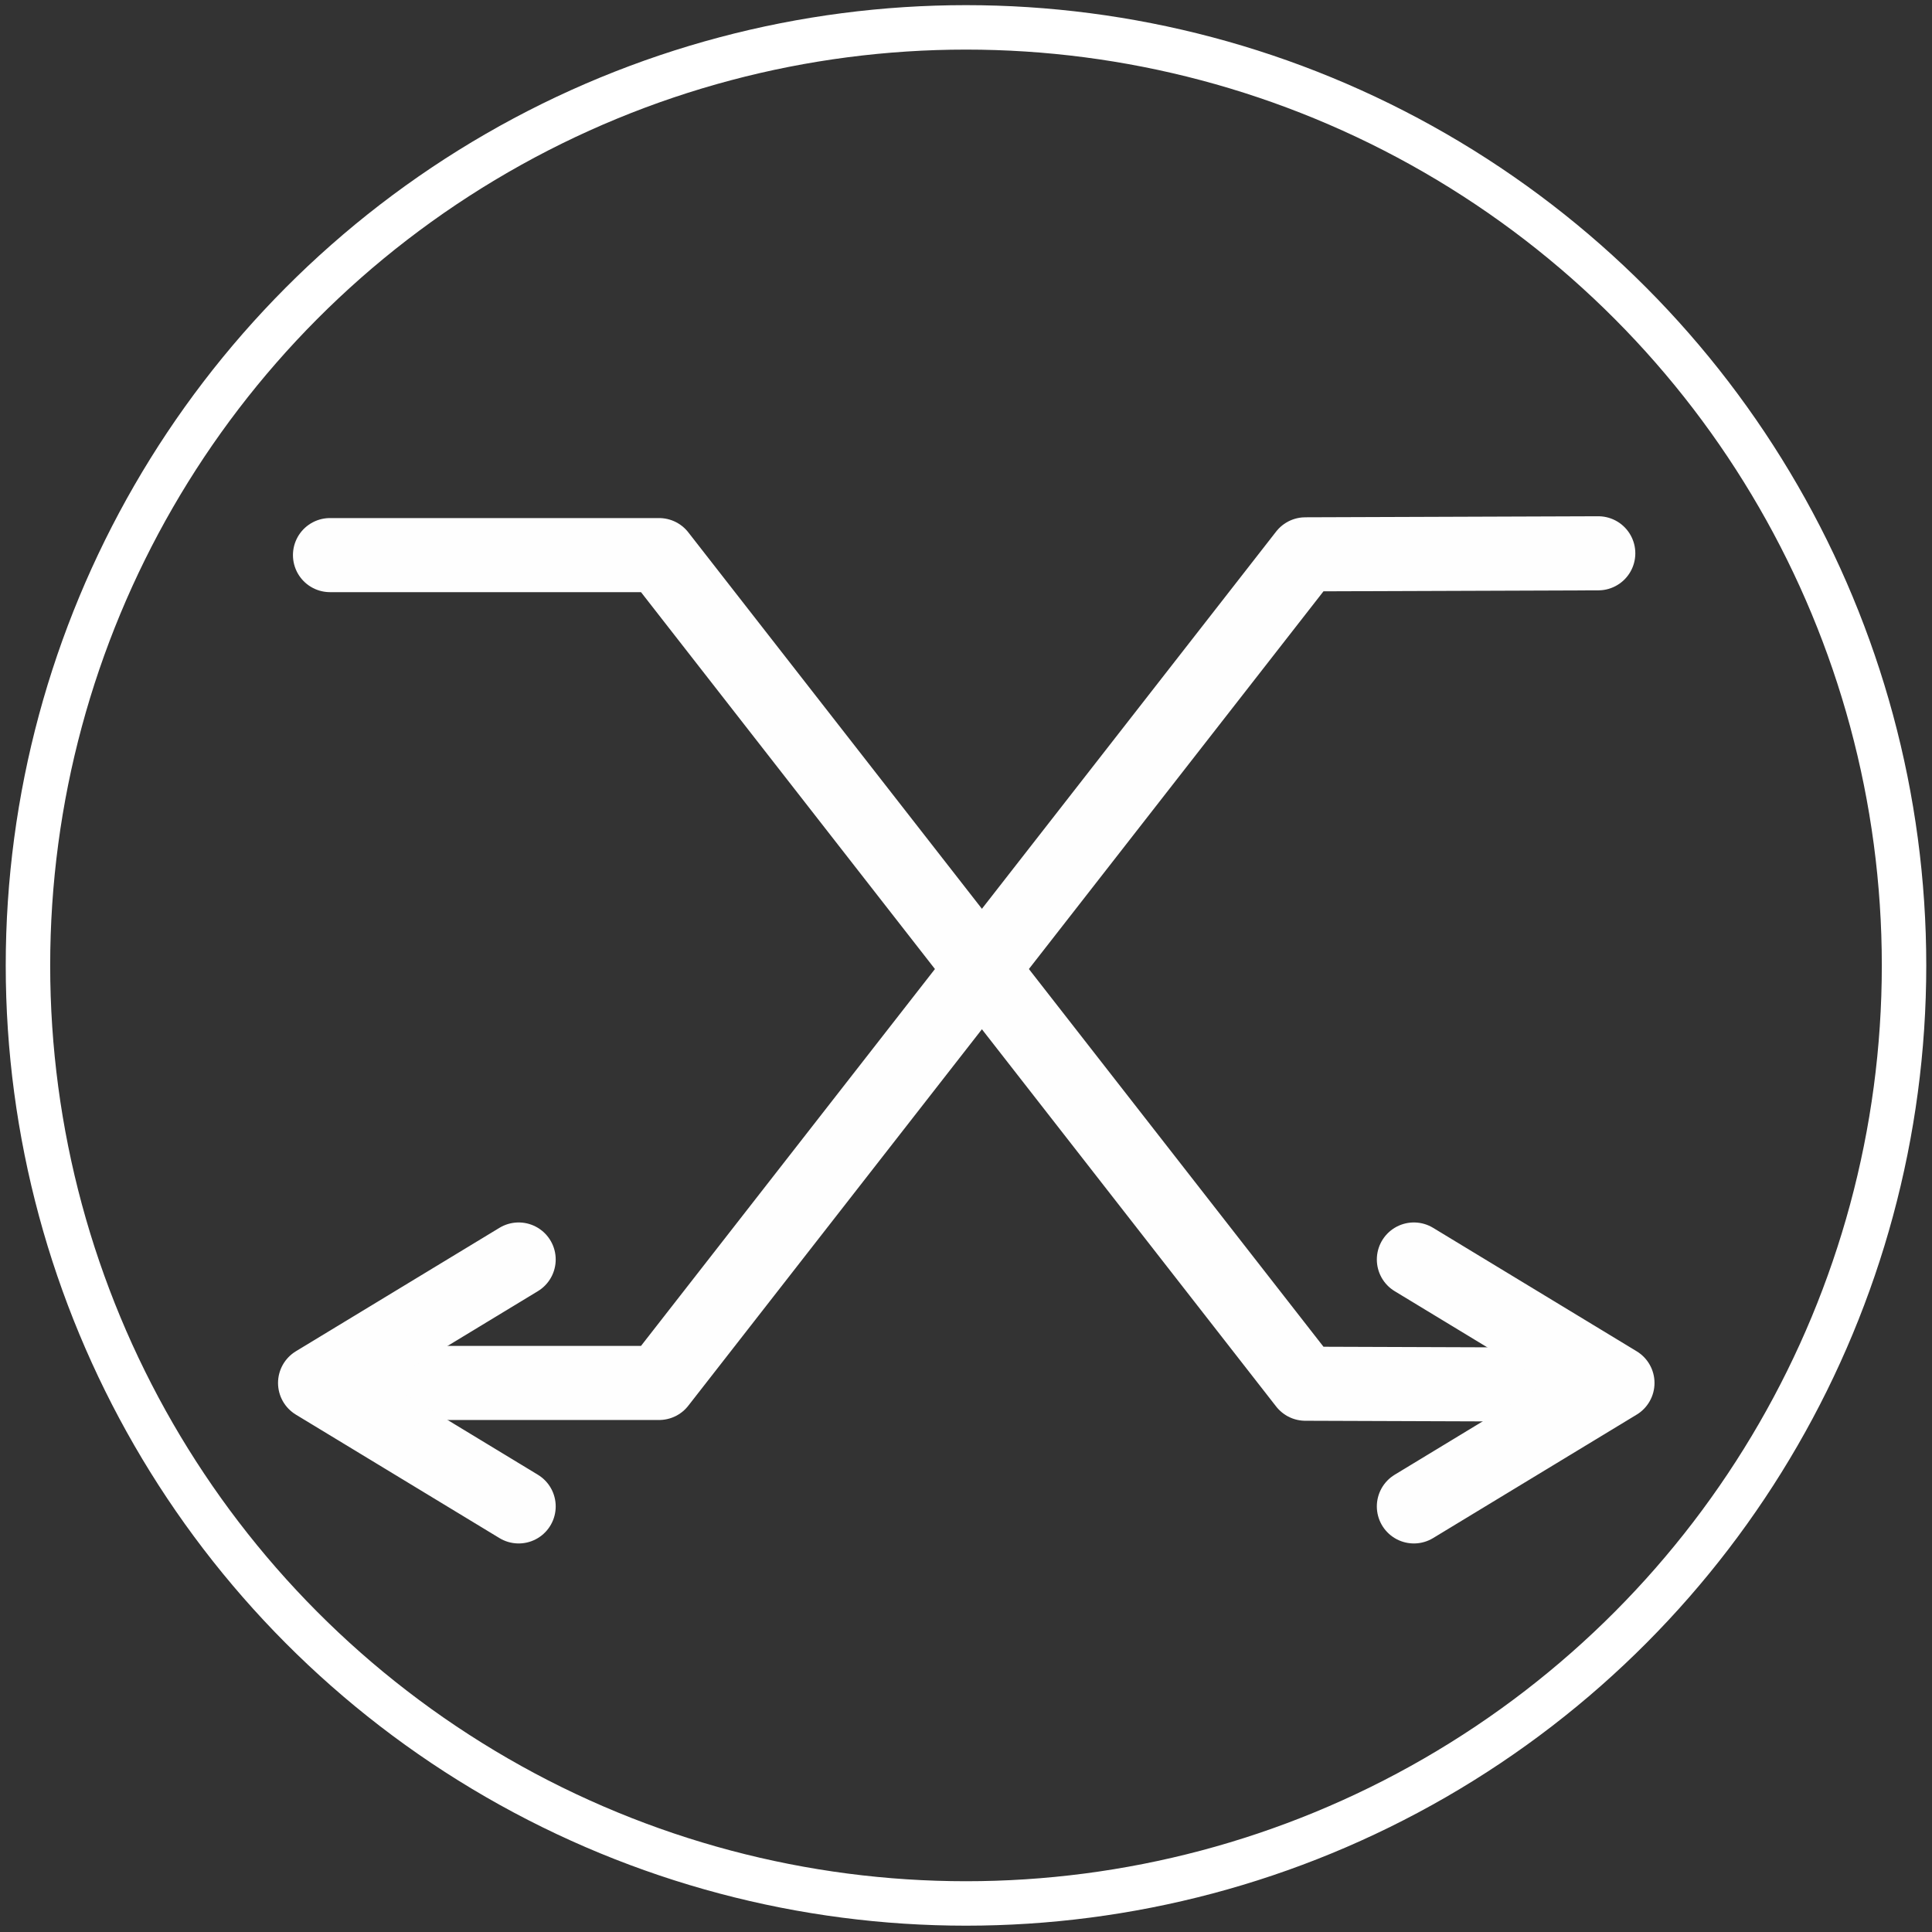
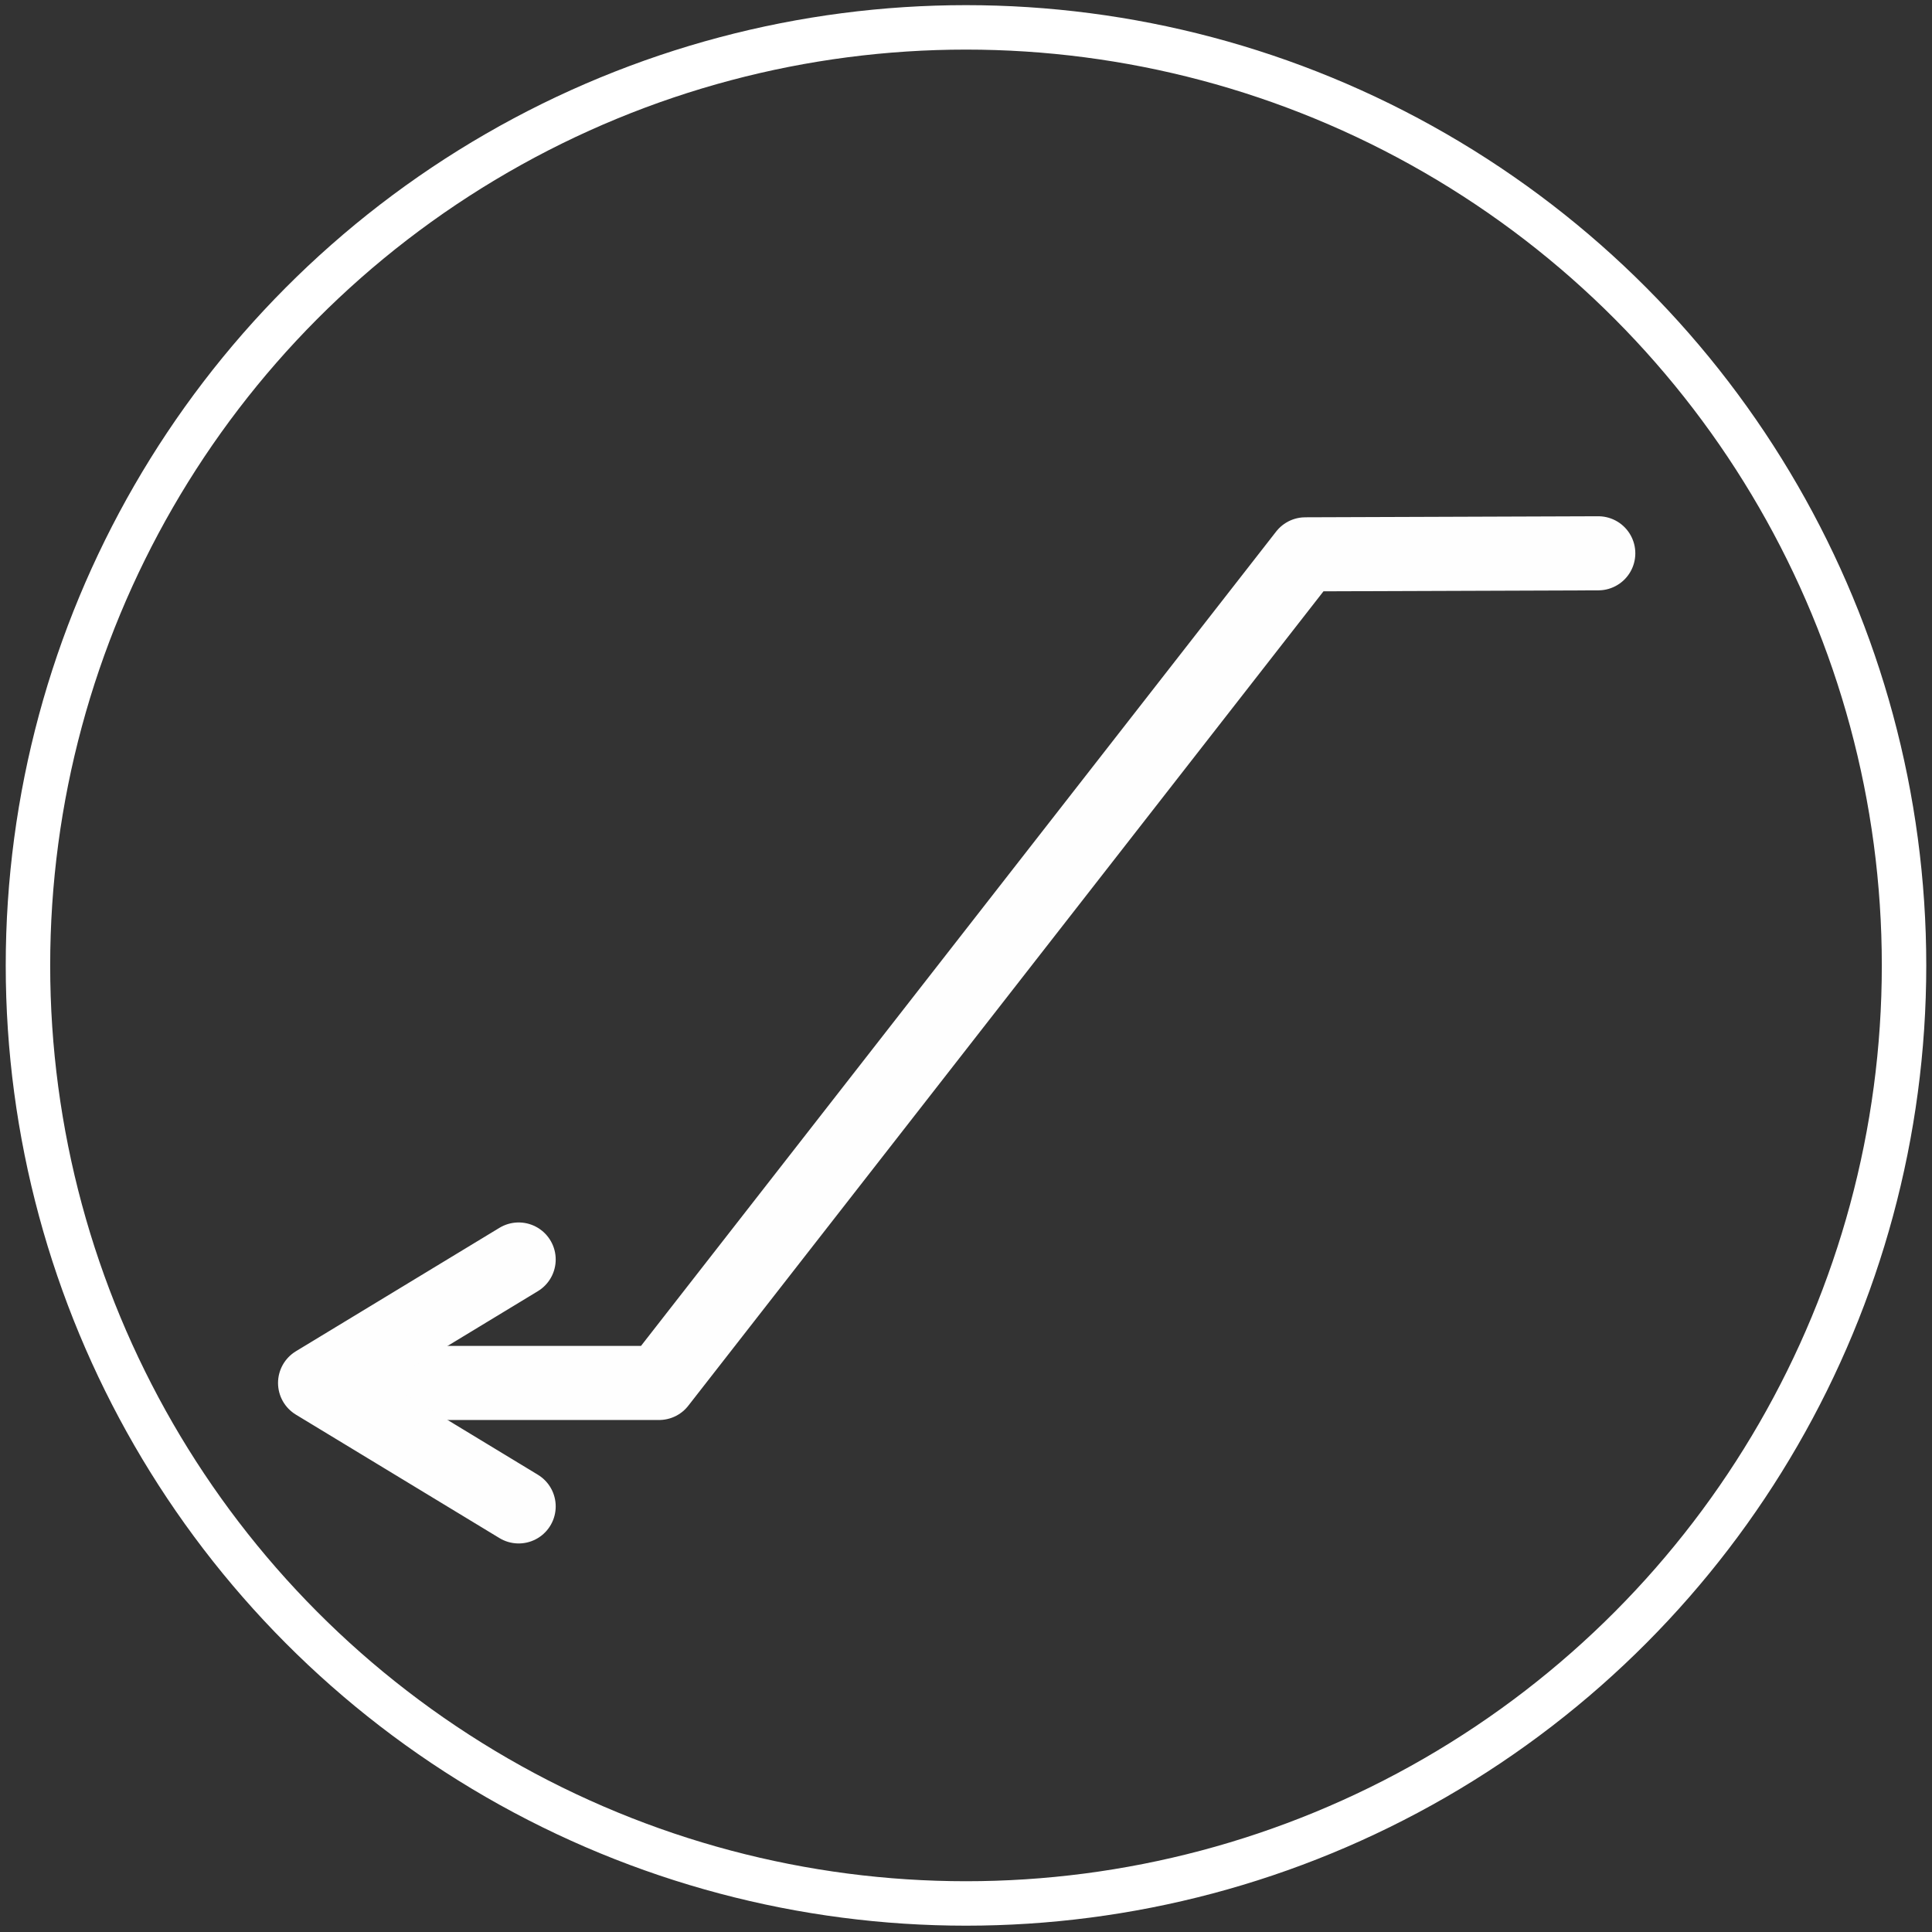
<svg xmlns="http://www.w3.org/2000/svg" xml:space="preserve" width="46mm" height="46mm" version="1.1" style="shape-rendering:geometricPrecision; text-rendering:geometricPrecision; image-rendering:optimizeQuality; fill-rule:evenodd; clip-rule:evenodd" viewBox="0 0 4600 4600">
  <rect x="0" y="0" width="4600" height="4600" fill="#333333" stroke="none" />
  <defs>
    <style type="text/css">
   
    .str0 {stroke:white;stroke-width:105.83;stroke-miterlimit:22.926}
    .str1 {stroke:#FEFEFE;stroke-width:7.62;stroke-miterlimit:22.926}
    .str2 {stroke:#434242;stroke-width:7.62;stroke-miterlimit:22.926}
    .str3 {stroke:#E31E24;stroke-width:7.62;stroke-miterlimit:22.926}
    .str5 {stroke:#FEFEFE;stroke-width:176.39;stroke-linecap:round;stroke-miterlimit:22.926}
    .str4 {stroke:#FEFEFE;stroke-width:176.39;stroke-linecap:round;stroke-linejoin:round;stroke-miterlimit:22.926}
    .fil0 {fill:none}
    .fil1 {fill:#FEFEFE}
    .fil2 {fill:#434242}
    .fil3 {fill:#E31E24}
   
  </style>
  </defs>
  <g id="pozadi_x0020_a_x0020_kruh">
    <circle class="fil0 str0" cx="2300" cy="2298.6" r="2233.43" />
  </g>
  <g id="repro" visibility="hidden">
    <path class="fil1 str1" d="M2306.05 1099.16c-56.42,-31.91 -123.18,-30.86 -178.61,2.54 -2.66,1.57 -5.2,3.42 -7.51,5.38l-783.22 662.58 -10.15 0 0 315.48c0,31.43 -25.7,57.13 -57.13,57.13l-0.01 0c-31.43,0 -57.13,-25.7 -57.13,-57.13l0 -315.48 -490.25 0c-31.96,0 -57.8,25.84 -57.8,57.81l0 1098.24c0,15.37 6.06,30.06 16.94,40.86 10.87,10.81 25.49,16.93 40.86,16.93l489.42 -0.22 0 -314.9c0,-31.43 25.7,-57.13 57.13,-57.13l0.01 0c31.43,0 57.13,25.7 57.13,57.13l0 314.84 9.59 0 782.82 719.05c2.89,2.66 6.01,4.97 9.31,6.94 28.44,17.17 59.94,25.78 91.44,25.78 29.89,-0.06 59.72,-7.75 87.17,-23.24 57.73,-32.59 92.24,-92.13 92.24,-159.24l0 -2294.05c0,-67.11 -34.51,-126.65 -92.25,-159.3z" />
-     <path class="fil1 str1" d="M2906.79 1310.31c-30.23,-10.23 -63.06,5.96 -73.35,36.19 -10.23,30.17 5.95,63.06 36.18,73.35 410.45,139.35 686.23,523.86 686.23,956.79 0,432.54 -275.25,817.1 -684.9,956.86 -30.17,10.29 -46.36,43.12 -36.01,73.41 8.21,23.98 30.63,39.13 54.68,39.13 6.18,0 12.49,-0.98 18.67,-3.12 456.4,-155.66 763.11,-584.15 763.11,-1066.22 0.05,-482.59 -307.23,-911.08 -764.61,-1066.39z" />
-     <path class="fil1 str1" d="M3151.23 2376.58c0,-345.19 -231.73,-653.27 -563.52,-749.23 -30.81,-8.73 -62.65,8.79 -71.55,39.54 -8.85,30.63 8.78,62.71 39.53,71.56 282.6,81.67 479.99,344.09 479.99,638.13 0,294.04 -197.39,556.46 -479.99,638.14 -30.69,8.85 -48.38,40.93 -39.53,71.56 7.34,25.32 30.4,41.79 55.54,41.79 5.32,0 10.7,-0.75 16.01,-2.25 331.85,-95.96 563.52,-404.04 563.52,-749.24z" />
    <g id="_2123469719088">
  </g>
    <g id="_2123469717040">
  </g>
    <g id="_2123427864032">
  </g>
    <g id="_2123427917152">
  </g>
    <g id="_2123427915008">
  </g>
    <g id="_2123427914464">
  </g>
    <g id="_2123427913088">
  </g>
    <g id="_2123427903616">
  </g>
    <g id="_2123427902528">
  </g>
    <g id="_2123197445232">
  </g>
    <g id="_2123197446032">
  </g>
    <g id="_2123197435024">
  </g>
    <g id="_2123197472080">
  </g>
    <g id="_2123197469200">
  </g>
    <g id="_2123197471088">
  </g>
  </g>
  <g id="heat" visibility="hidden">
    <g id="_2123197466416">
-       <path class="fil2 str2" d="M2744.82 2913.24l0 -1948.44c0,-246.1 -199.61,-445.49 -444.82,-445.49 -245.65,0 -444.82,198.72 -444.82,445.49l0 1948.43c-136.57,122.22 -222.42,299.81 -222.42,497.42 0,368.32 298.82,667.24 667.24,667.24 368.31,0 667.23,-298.92 667.23,-667.24 0,-197.6 -85.73,-375.19 -222.41,-497.41zm-444.82 942.25c-245.65,0 -444.82,-199.18 -444.82,-444.83 0,-164.58 89.52,-308.37 222.41,-385.32l0 -2060.65c0,-123.22 99.64,-222.97 222.41,-222.97 123.55,0 222.41,99.75 222.41,222.97l0 2060.65c132.89,76.84 222.41,220.63 222.41,385.32 0,245.65 -199.17,444.83 -444.82,444.83z" />
      <path class="fil2 str2" d="M2409.43 3095.5c1.22,-6.11 1.77,-12.34 1.77,-18.79l0 -1111.39c0,-61.61 -49.26,-111.54 -111.2,-111.54 -61.5,0 -111.21,50.71 -111.21,111.54l0 1111.39c0,6.45 0.56,12.68 1.56,18.79 -130.33,45.27 -223.97,169.26 -223.97,315.16 0,184.27 149.35,333.62 333.62,333.62 184.26,0 333.62,-149.35 333.62,-333.62 0,-145.9 -93.64,-269.89 -224.19,-315.16z" />
    </g>
    <g id="_2123197465616">
  </g>
    <g id="_2123197466800">
  </g>
    <g id="_2123197466960">
  </g>
    <g id="_2123197464688">
  </g>
    <g id="_2123197462992">
  </g>
    <g id="_2123197454192">
  </g>
    <g id="_2123440188720">
  </g>
    <g id="_2123440188560">
  </g>
    <g id="_2123440189264">
  </g>
    <g id="_2123440188400">
  </g>
    <g id="_2123440190352">
  </g>
    <g id="_2123440190960">
  </g>
    <g id="_2123440189808">
  </g>
    <g id="_2123440190448">
  </g>
    <g id="_2123202544384">
  </g>
    <ellipse class="fil3 str3" cx="2300.09" cy="3412.2" rx="345.37" ry="344.74" />
    <ellipse class="fil3 str3" cx="2299.65" cy="1911.47" rx="109.95" ry="115" />
    <polygon class="fil3 str3" points="2189.71,1911.47 2189.71,3083.56 2413.58,3083.56 2413.58,1910.53 " />
  </g>
  <g id="ucinnost_x0020_2">
-     <polyline class="fil0 str4" points="785.69,1321.68 1569.25,1321.68 3107.97,3294.57 3805.43,3297.03 " />
    <polyline class="fil0 str4" points="785.69,3292.74 1569.25,3292.74 3107.97,1319.85 3805.43,1317.39 " />
    <path class="fil0 str5" d="M1234.91 3586.69l-484.74 -293.95m484.74 -293.95l-484.74 293.95" />
-     <path class="fil0 str5" d="M3366.37 3586.69l484.74 -293.95m-484.74 -293.95l484.74 293.95" />
  </g>
</svg>